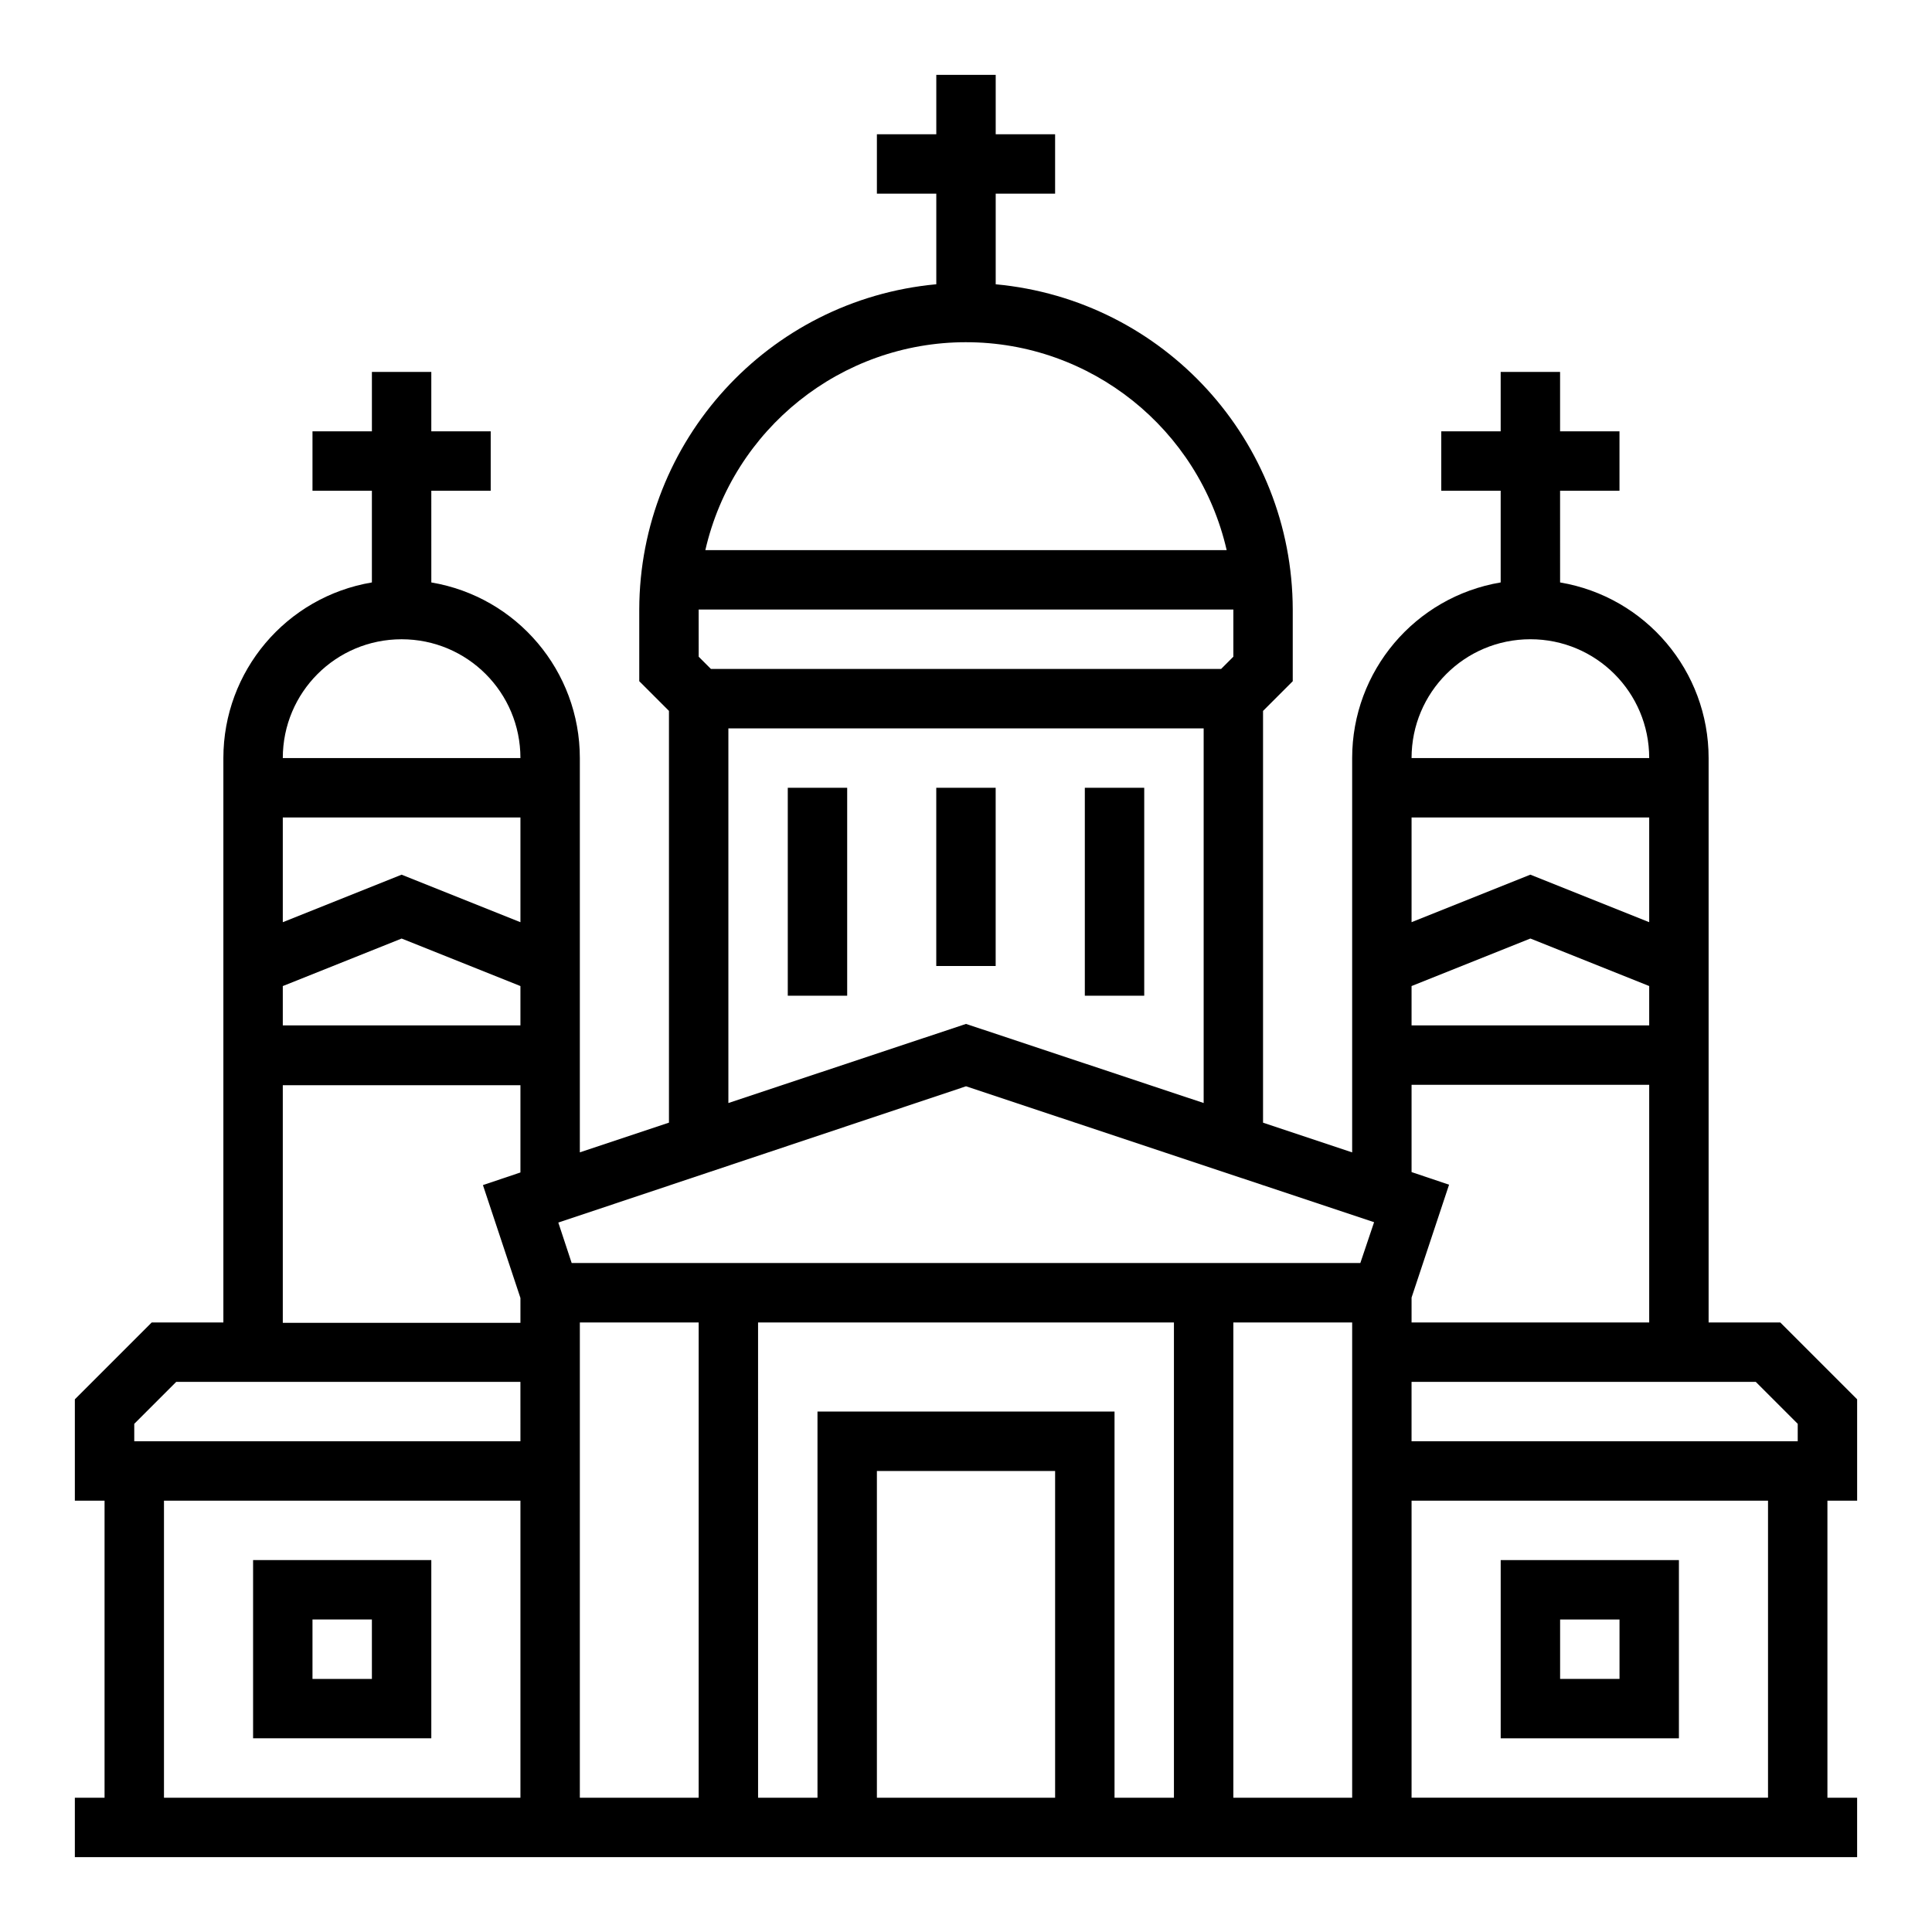
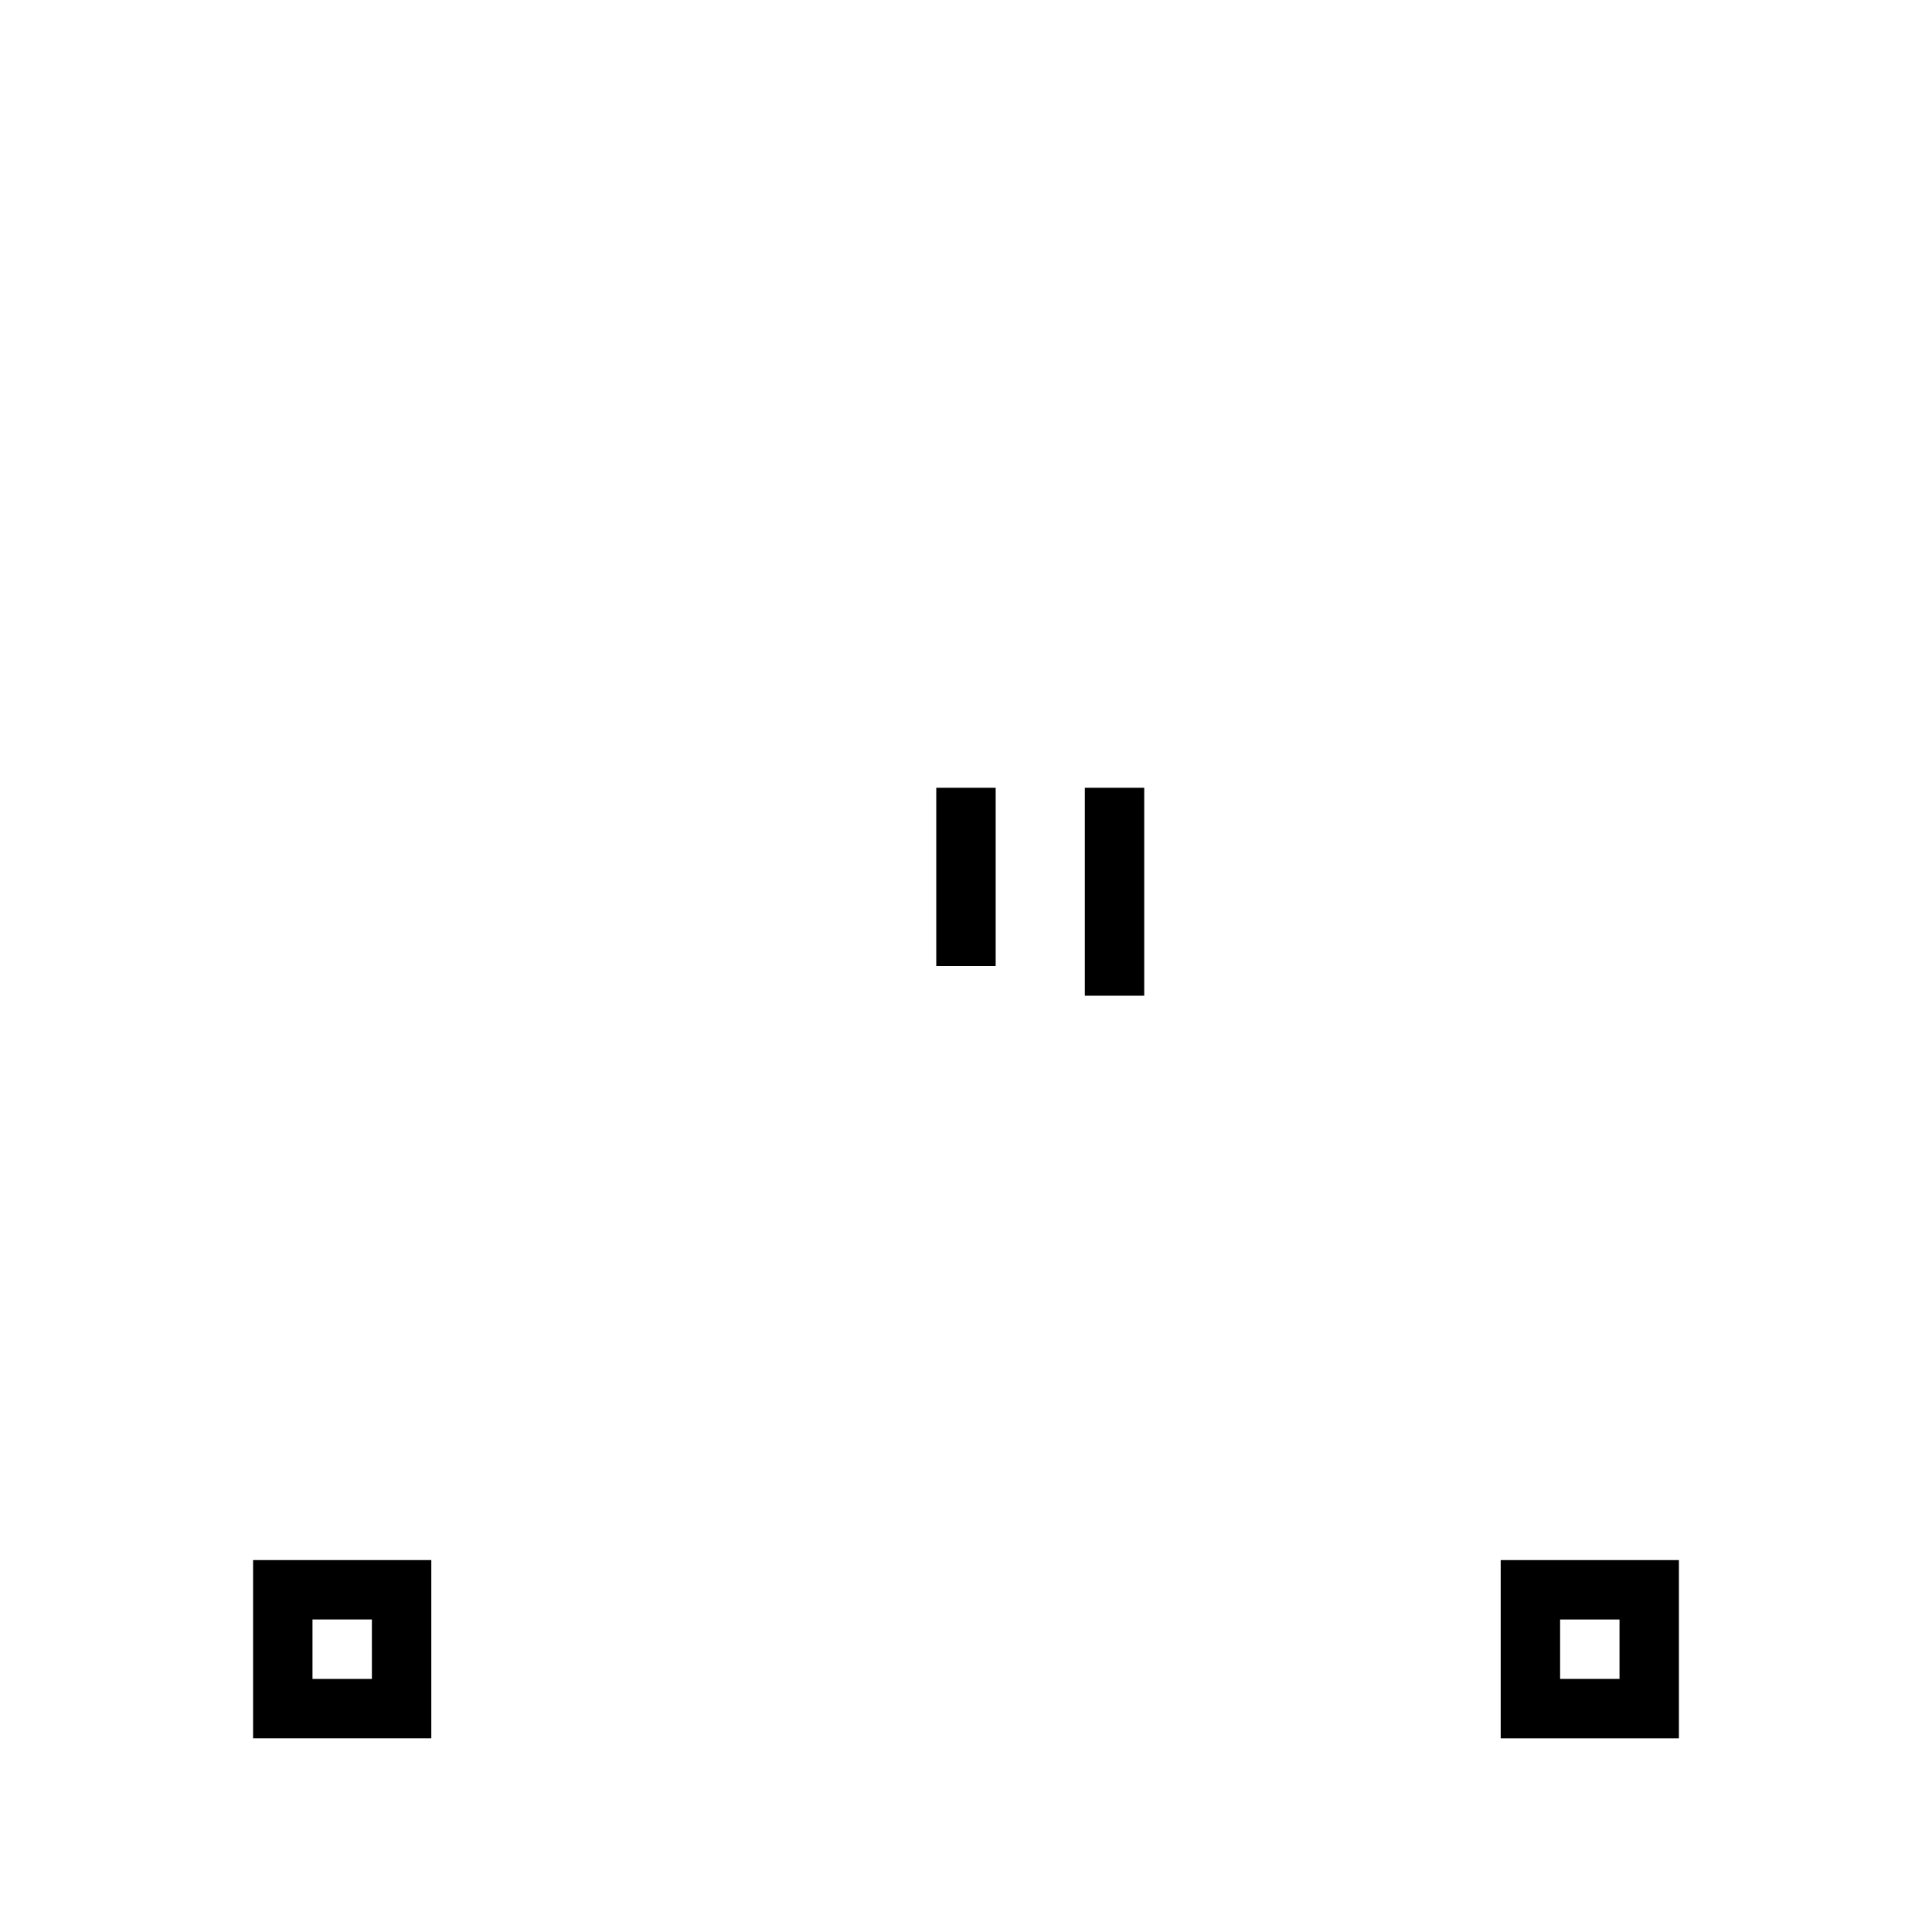
<svg xmlns="http://www.w3.org/2000/svg" fill="#000000" width="800px" height="800px" version="1.1" viewBox="144 144 512 512">
  <g>
    <path d="m258.3 557.44h-47.23v47.23h47.23zm-15.742 31.488h-15.746v-15.742h15.742z" />
-     <path d="m352.77 352.77h15.742v55.105h-15.742z" />
    <path d="m392.12 352.77h15.742v47.23h-15.742z" />
-     <path d="m431.49 352.77h15.742v55.105h-15.742z" />
-     <path d="m636.16 541.7v-26.863l-20.371-20.371h-18.988v-149.57c0-23.027-16.629-42.707-39.359-46.543l-0.004-24.305h15.742v-15.742h-15.742v-15.746h-15.742v15.742h-15.742v15.742h15.742v24.305c-22.73 3.836-39.359 23.52-39.359 46.543v104.5l-23.617-7.871v-109.12l7.871-7.871v-18.992c-0.098-44.773-34.145-82.066-78.719-86.199v-24.012h15.742v-15.742h-15.742v-15.746h-15.742v15.742h-15.742v15.742h15.742v24.008c-44.574 4.133-78.621 41.523-78.719 86.199v18.992l7.871 7.871v109.12l-23.617 7.871v-104.49c0-23.027-16.629-42.707-39.359-46.543l-0.004-24.305h15.742v-15.742h-15.742v-15.746h-15.742v15.742h-15.746v15.742h15.742v24.305c-22.73 3.836-39.359 23.52-39.359 46.543v149.57h-18.988l-20.371 20.371v26.863h7.871v78.719h-7.871v15.742h472.32v-15.742h-7.871v-78.719zm-354.24 78.719h-94.465v-78.719h94.465zm0-94.465h-102.34v-4.625l11.117-11.117h91.219zm0-71.238-9.938 3.344 9.938 29.914v6.594h-62.977v-62.977h62.977zm0-38.969h-62.977v-10.43l31.488-12.594 31.488 12.594zm0-27.355-31.488-12.594-31.488 12.594v-27.75h62.977zm-62.977-43.492c0-17.418 14.07-31.488 31.488-31.488 17.418 0 31.488 14.07 31.488 31.488zm181.06-110.21c33.062 0 61.695 22.926 69.078 55.105l-138.16-0.004c7.379-32.176 36.016-55.102 69.078-55.102zm-70.852 70.848h141.7v12.496l-3.246 3.246h-135.2l-3.246-3.246zm133.83 31.488v99.285l-62.977-20.961-62.977 20.961v-99.285zm-133.83 283.39h-31.488l0.004-125.95h31.488zm94.465 0h-47.23v-86.594h47.23zm31.488 0h-15.742v-102.34h-78.719v102.34h-15.742l-0.004-125.95h110.21zm47.234 0h-31.488v-125.95h31.488zm2.164-141.7h-209l-3.543-10.727 108.05-36.113 108.14 36.016zm45.066-165.31c17.418 0 31.488 14.07 31.488 31.488h-62.977c0-17.418 14.07-31.488 31.488-31.488zm-31.488 47.23h62.977v27.75l-31.488-12.594-31.488 12.594zm0 44.676 31.488-12.594 31.488 12.594v10.43h-62.977zm0 82.559 9.938-29.914-9.938-3.344v-23.125h62.977v62.977h-62.977zm94.465 132.54h-94.465v-78.719h94.465zm7.871-94.465h-102.34v-15.742h91.219l11.121 11.121z" />
+     <path d="m431.49 352.77h15.742v55.105h-15.742" />
    <path d="m588.93 557.44h-47.23v47.23h47.23zm-15.742 31.488h-15.742v-15.742h15.742z" />
  </g>
</svg>